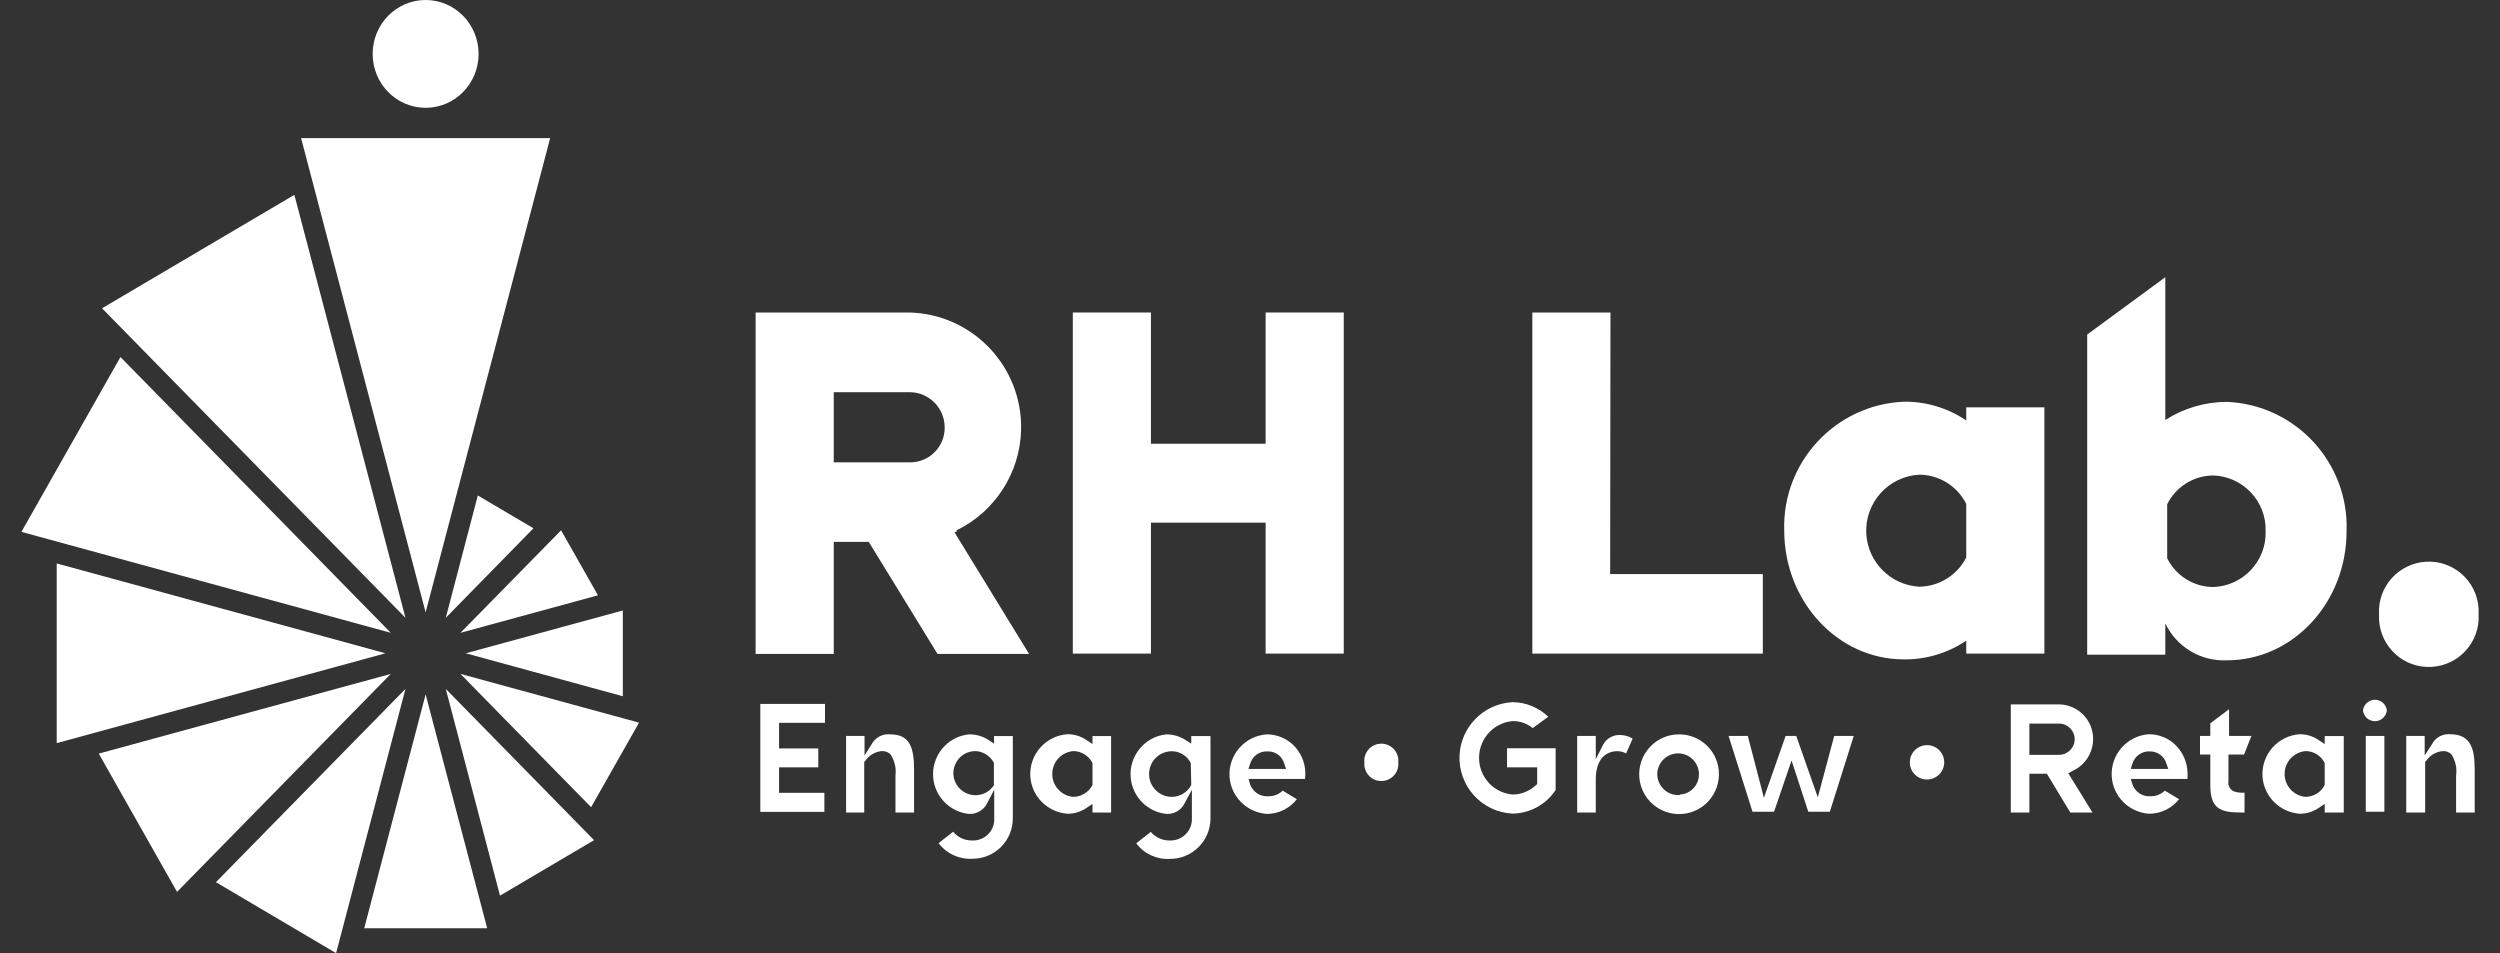
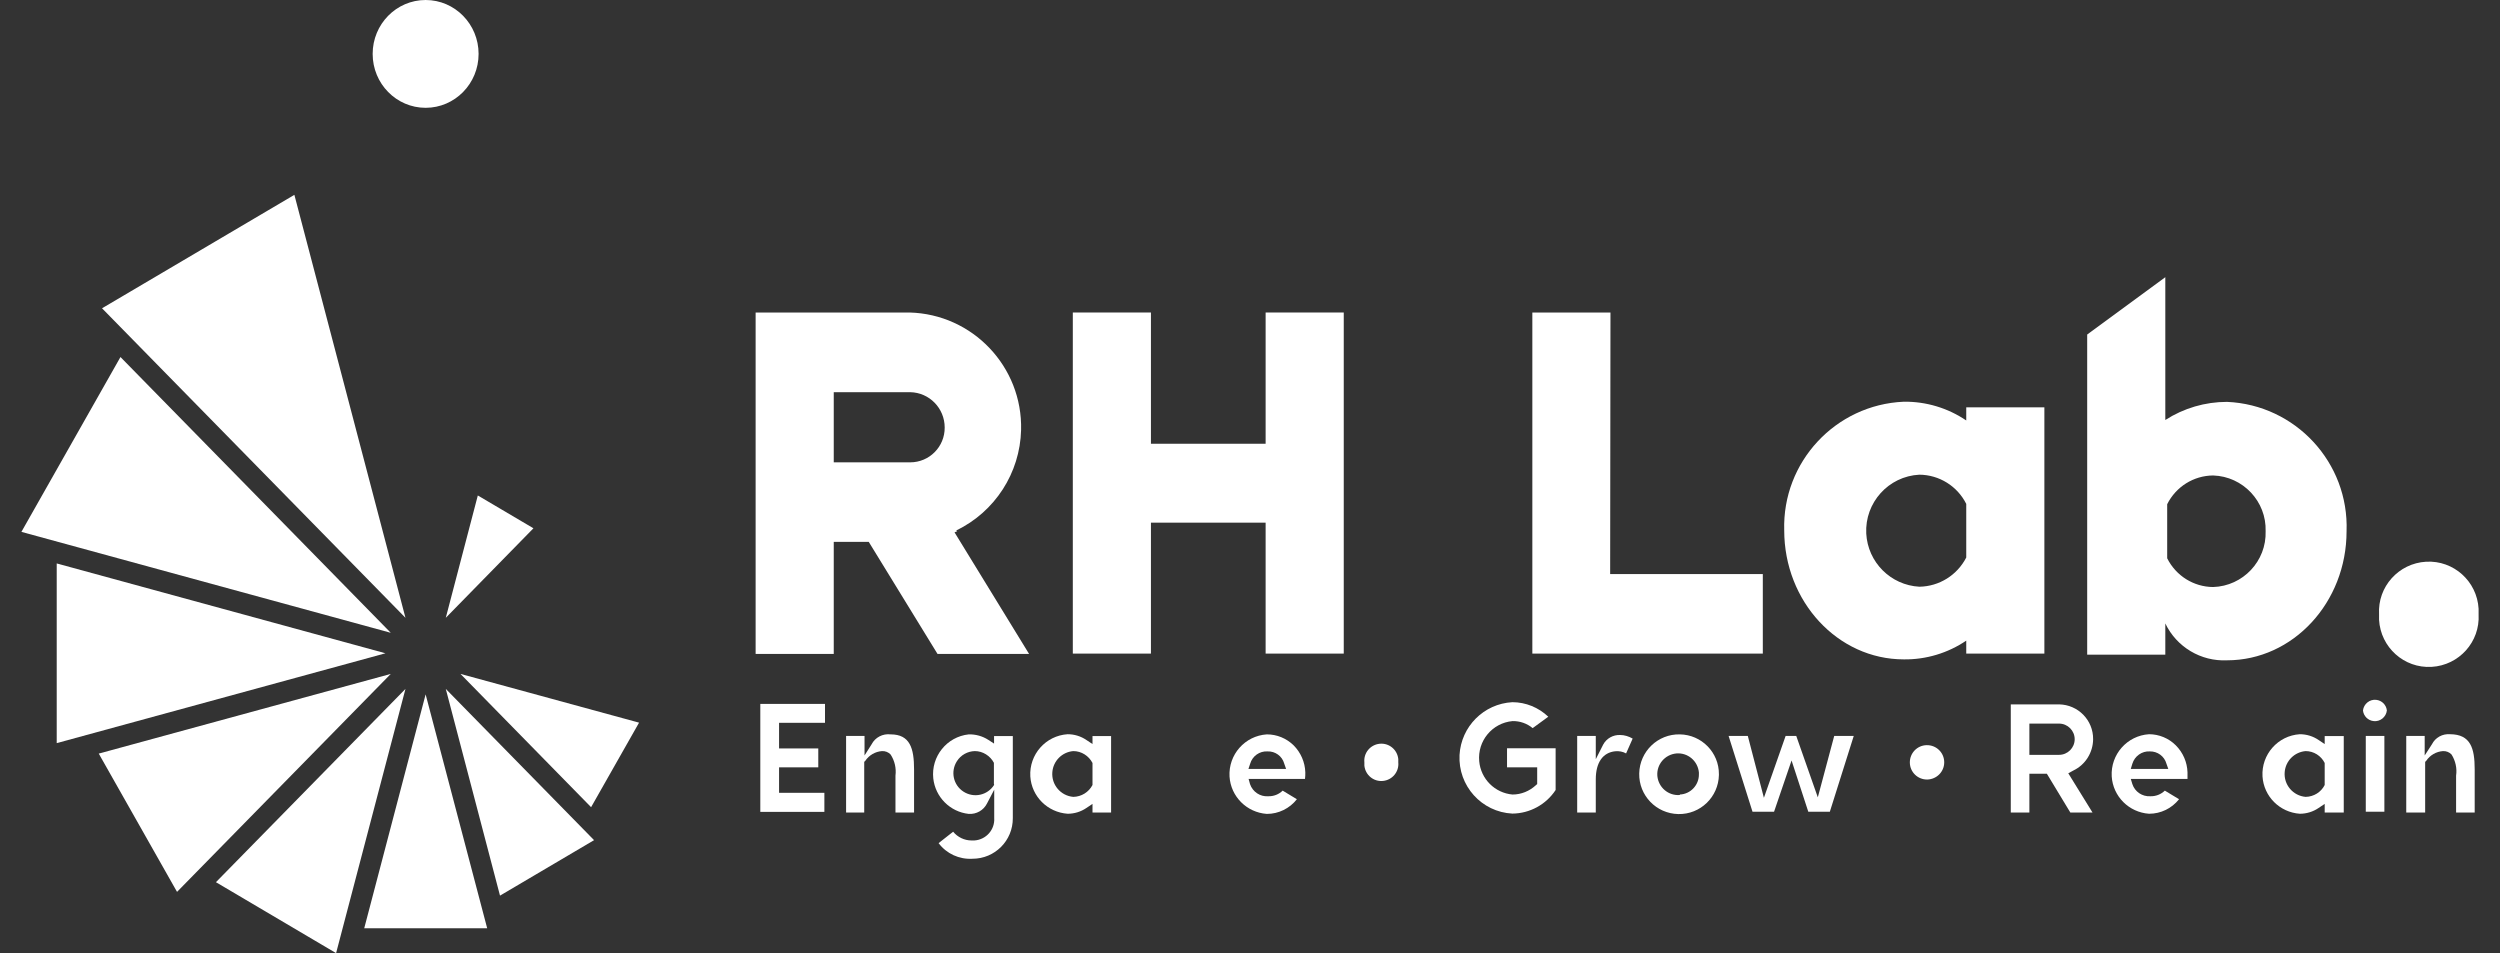
<svg xmlns="http://www.w3.org/2000/svg" id="uuid-7a5524b6-a116-483d-b9f4-b42a73921dc3" data-name="Calque 1" width="160" height="61" viewBox="0 0 160 61">
  <rect x="0" y="0" width="160" height="61" fill="#333333" stroke="none" />
  <defs>
    <style>
      .uuid-410924f7-83d6-4066-b664-b1ead59ed119 {
        fill: #fff;
        stroke-width: 0px;
      }
    </style>
  </defs>
  <ellipse class="uuid-410924f7-83d6-4066-b664-b1ead59ed119" cx="27.24" cy="3.45" rx="3.39" ry="3.45" />
-   <polygon class="uuid-410924f7-83d6-4066-b664-b1ead59ed119" points="35.21 8.84 27.24 39.19 19.27 8.84 35.21 8.84" />
  <polygon class="uuid-410924f7-83d6-4066-b664-b1ead59ed119" points="40.9 46.25 37.83 51.66 29.47 43.13 40.9 46.25" />
  <polygon class="uuid-410924f7-83d6-4066-b664-b1ead59ed119" points="38.02 53.77 32 57.32 28.53 44.09 38.02 53.77" />
-   <polygon class="uuid-410924f7-83d6-4066-b664-b1ead59ed119" points="38.27 38.1 29.47 40.5 35.91 33.94 38.27 38.1" />
-   <polygon class="uuid-410924f7-83d6-4066-b664-b1ead59ed119" points="39.86 39.07 39.86 44.56 29.81 41.81 39.86 39.07" />
  <polygon class="uuid-410924f7-83d6-4066-b664-b1ead59ed119" points="34.14 33.81 28.53 39.54 30.58 31.71 34.14 33.81" />
  <polygon class="uuid-410924f7-83d6-4066-b664-b1ead59ed119" points="25.95 39.54 6.53 19.73 18.84 12.47 25.95 39.54" />
  <polygon class="uuid-410924f7-83d6-4066-b664-b1ead59ed119" points="25.95 44.09 21.51 61 13.82 56.46 25.95 44.09" />
  <polygon class="uuid-410924f7-83d6-4066-b664-b1ead59ed119" points="31.18 59.41 23.31 59.41 27.24 44.44 31.18 59.41" />
  <polygon class="uuid-410924f7-83d6-4066-b664-b1ead59ed119" points="25.01 40.5 1.37 34.04 7.71 22.85 25.01 40.5" />
  <polygon class="uuid-410924f7-83d6-4066-b664-b1ead59ed119" points="24.67 41.81 3.63 47.56 3.63 36.06 24.67 41.81" />
  <polygon class="uuid-410924f7-83d6-4066-b664-b1ead59ed119" points="25.01 43.13 11.33 57.08 6.32 48.23 25.01 43.13" />
  <path class="uuid-410924f7-83d6-4066-b664-b1ead59ed119" d="M61.26,34l-.17.07,4.77,7.78h-5.86l-4.4-7.17h-2.24v7.17h-5v-21.85h9.84c4.05.1,7.25,3.47,7.15,7.52-.07,2.75-1.67,5.23-4.15,6.43l.06.05ZM60.46,27.36c0-1.23-.98-2.24-2.21-2.26h-4.89v4.49h4.89c1.23,0,2.22-1,2.21-2.23,0,0,0-.01,0-.02v.02Z" />
  <path class="uuid-410924f7-83d6-4066-b664-b1ead59ed119" d="M81,20h5v21.83h-5v-8.38h-7.34v8.38h-5v-21.83h5v8.4h7.34v-8.4Z" />
  <path class="uuid-410924f7-83d6-4066-b664-b1ead59ed119" d="M103.05,36.74h9.77v5.09h-14.75v-21.83h5l-.02,16.74Z" />
  <path class="uuid-410924f7-83d6-4066-b664-b1ead59ed119" d="M125.84,26.07h5v15.76h-5v-.83c-1.18.8-2.58,1.22-4,1.2-4.22,0-7.65-3.7-7.65-8.26-.13-4.37,3.28-8.04,7.65-8.23,1.42-.02,2.82.4,4,1.2v-.84ZM125.84,32.25c-.57-1.14-1.73-1.86-3-1.87-1.98.1-3.5,1.79-3.4,3.77.1,1.83,1.56,3.3,3.4,3.4,1.27-.02,2.42-.74,3-1.87v-3.43Z" />
  <path class="uuid-410924f7-83d6-4066-b664-b1ead59ed119" d="M150.18,34c0,4.56-3.43,8.26-7.65,8.26-1.67.08-3.23-.85-3.95-2.36v2h-5v-20.49l5-3.67v9.14c1.18-.76,2.55-1.16,3.95-1.16,4.39.19,7.81,3.89,7.65,8.28ZM145,34c.06-1.91-1.45-3.51-3.36-3.57-1.25.01-2.38.72-2.94,1.84v3.46c.56,1.12,1.69,1.83,2.94,1.84,1.91-.06,3.42-1.66,3.36-3.57Z" />
  <path class="uuid-410924f7-83d6-4066-b664-b1ead59ed119" d="M158.63,39.32c.1,1.76-1.25,3.26-3.01,3.36-1.76.1-3.26-1.25-3.36-3.01,0-.12,0-.24,0-.36-.1-1.76,1.25-3.26,3.01-3.36,1.76-.1,3.26,1.25,3.36,3.01,0,.12,0,.24,0,.36Z" />
  <polygon class="uuid-410924f7-83d6-4066-b664-b1ead59ed119" points="49.86 46.26 49.86 47.9 52.37 47.9 52.37 49.11 49.86 49.11 49.86 50.74 52.76 50.74 52.76 51.96 48.66 51.96 48.66 45.05 52.8 45.05 52.8 46.26 49.86 46.26" />
  <path class="uuid-410924f7-83d6-4066-b664-b1ead59ed119" d="M58.5,49.24v2.76h-1.19v-2.36c.06-.47-.05-.95-.31-1.35-.14-.15-.34-.23-.55-.22-.43.03-.83.26-1.07.62l-.07.07v3.24h-1.16v-4.9h1.18v1.25l.45-.71c.23-.45.72-.7,1.22-.64,1.24,0,1.5.89,1.5,2.24Z" />
  <path class="uuid-410924f7-83d6-4066-b664-b1ead59ed119" d="M63.62,47.11v.48l-.37-.24c-.37-.24-.81-.36-1.25-.35-1.41.15-2.42,1.42-2.27,2.82.13,1.19,1.07,2.14,2.27,2.27.49.03.95-.23,1.17-.67l.46-.88v1.81c.05.75-.52,1.39-1.27,1.44-.06,0-.12,0-.18,0-.46,0-.89-.21-1.18-.56l-.93.73c.51.68,1.32,1.05,2.17,1,1.43,0,2.59-1.16,2.58-2.6,0-.05,0-.1,0-.15v-5.1h-1.2ZM63.62,50.18v.06c-.42.66-1.29.85-1.95.43-.66-.42-.85-1.29-.43-1.95.25-.4.69-.64,1.15-.65.51,0,.98.3,1.22.75v1.36Z" />
  <path class="uuid-410924f7-83d6-4066-b664-b1ead59ed119" d="M69.92,47.11v.51l-.39-.26c-.35-.24-.77-.37-1.2-.37-1.41.09-2.47,1.3-2.39,2.7.08,1.28,1.1,2.3,2.39,2.39.43,0,.85-.13,1.2-.37l.39-.26v.55h1.19v-4.89h-1.19ZM69.92,50.18v.06c-.24.46-.71.75-1.23.76-.81-.07-1.41-.78-1.34-1.59.06-.72.63-1.28,1.34-1.34.52,0,.99.3,1.23.76v1.35Z" />
-   <path class="uuid-410924f7-83d6-4066-b664-b1ead59ed119" d="M76.24,47.11v.48l-.38-.24c-.36-.23-.79-.35-1.22-.35-1.41.15-2.42,1.42-2.27,2.82.13,1.19,1.07,2.14,2.27,2.27.49.03.95-.23,1.17-.67l.47-.88v1.81c.04.76-.54,1.4-1.29,1.44-.05,0-.11,0-.17,0-.45,0-.88-.21-1.17-.55l-.93.73c.5.68,1.32,1.05,2.16,1,1.42,0,2.58-1.15,2.59-2.57,0-.06,0-.12,0-.18v-5.11h-1.22ZM76.24,50.18v.06c-.24.46-.72.76-1.24.76-.81,0-1.46-.66-1.46-1.46,0-.81.65-1.46,1.46-1.46.51,0,.98.3,1.21.75v.06l.03,1.29Z" />
  <path class="uuid-410924f7-83d6-4066-b664-b1ead59ed119" d="M83.54,49.43c-.02-.65-.29-1.27-.75-1.73-.46-.45-1.07-.7-1.71-.7-1.41.09-2.47,1.3-2.39,2.7.08,1.28,1.1,2.3,2.39,2.39.75,0,1.46-.35,1.92-.94l-.91-.55c-.24.24-.58.37-.92.36-.52.04-1-.28-1.17-.78l-.09-.33h3.61c.02-.14.02-.28.02-.42ZM79.9,49.21l.11-.33c.14-.49.6-.82,1.11-.79.49-.02.94.3,1.07.78l.12.34h-2.41Z" />
  <path class="uuid-410924f7-83d6-4066-b664-b1ead59ed119" d="M89.49,48.79c.06.6-.38,1.13-.98,1.19-.6.06-1.13-.38-1.19-.98,0-.07,0-.14,0-.21-.06-.6.38-1.13.98-1.19.6-.06,1.13.38,1.19.98,0,.07,0,.14,0,.21Z" />
  <path class="uuid-410924f7-83d6-4066-b664-b1ead59ed119" d="M99.56,47.89v2.67c-.61.93-1.65,1.5-2.77,1.51-1.97-.1-3.48-1.78-3.38-3.75.1-1.82,1.55-3.28,3.38-3.38.86,0,1.68.34,2.3.93l-1,.73c-.36-.3-.82-.46-1.29-.45-1.3.12-2.25,1.27-2.13,2.57.1,1.13,1,2.03,2.13,2.13.56,0,1.09-.22,1.5-.6l.08-.07v-1.07h-1.93v-1.22h3.11Z" />
  <path class="uuid-410924f7-83d6-4066-b664-b1ead59ed119" d="M104.49,47.27l-.42.95c-.21-.12-.45-.16-.69-.14-.8.08-1.25.72-1.25,1.8v2.12h-1.19v-4.9h1.19v1.49l.47-.93c.21-.4.64-.64,1.09-.62.28,0,.56.09.8.23Z" />
  <path class="uuid-410924f7-83d6-4066-b664-b1ead59ed119" d="M107.51,47c-1.41-.03-2.57,1.09-2.6,2.5-.03,1.41,1.09,2.57,2.5,2.6,1.41.03,2.57-1.09,2.6-2.5,0-.02,0-.03,0-.05.01-1.39-1.11-2.53-2.5-2.55ZM107.51,50.88c-.73.06-1.37-.48-1.44-1.22-.06-.73.48-1.37,1.22-1.44.73-.06,1.37.48,1.44,1.22,0,.04,0,.07,0,.11.01.69-.53,1.27-1.22,1.3v.03Z" />
  <polygon class="uuid-410924f7-83d6-4066-b664-b1ead59ed119" points="118.64 47.1 117.11 51.95 115.73 51.95 114.66 48.67 113.54 51.95 112.16 51.95 110.63 47.1 111.86 47.1 112.89 51.06 114.28 47.1 114.96 47.1 116.34 51.03 117.39 47.1 118.64 47.1" />
  <path class="uuid-410924f7-83d6-4066-b664-b1ead59ed119" d="M124.43,48.79c0,.6-.48,1.08-1.08,1.1-.61.01-1.11-.47-1.12-1.08-.01-.61.47-1.11,1.08-1.12.61-.01,1.11.47,1.12,1.08,0,0,0,.01,0,.02Z" />
  <path class="uuid-410924f7-83d6-4066-b664-b1ead59ed119" d="M132.7,49.31c.77-.37,1.25-1.15,1.26-2,.01-1.22-.96-2.21-2.18-2.23h-3.09v6.92h1.19v-2.48h1.12l1.5,2.48h1.42l-1.55-2.51.33-.18ZM129.88,48.31v-2h1.9c.55,0,1,.45,1,1s-.45,1-1,1h-1.9Z" />
-   <path class="uuid-410924f7-83d6-4066-b664-b1ead59ed119" d="M140,49.43c-.02-.65-.29-1.27-.75-1.73-.45-.45-1.07-.71-1.71-.71-1.41.09-2.47,1.3-2.39,2.7.08,1.28,1.1,2.3,2.39,2.39.75,0,1.45-.34,1.92-.93l-.91-.55c-.25.24-.58.37-.93.36-.52.03-.99-.29-1.15-.78l-.1-.33h3.63c.01-.14.01-.28,0-.42ZM136.37,49.21l.1-.33c.15-.49.61-.82,1.12-.79.49-.01.93.31,1.06.78l.12.34h-2.4Z" />
-   <path class="uuid-410924f7-83d6-4066-b664-b1ead59ed119" d="M143,50.66c.21.06.43.09.65.07v1.27h-.25c-1.31,0-1.94-.26-1.94-1.73v-1.98h-.66v-1.19h.66v-.81l1.2-.9v1.71h1.43l-.47,1.19h-1v1.71c-.05.28.11.56.38.66Z" />
+   <path class="uuid-410924f7-83d6-4066-b664-b1ead59ed119" d="M140,49.43c-.02-.65-.29-1.27-.75-1.73-.45-.45-1.07-.71-1.71-.71-1.41.09-2.47,1.3-2.39,2.7.08,1.28,1.1,2.3,2.39,2.39.75,0,1.45-.34,1.92-.93l-.91-.55c-.25.24-.58.37-.93.36-.52.03-.99-.29-1.15-.78l-.1-.33h3.63ZM136.37,49.21l.1-.33c.15-.49.61-.82,1.12-.79.49-.01.93.31,1.06.78l.12.34h-2.4Z" />
  <path class="uuid-410924f7-83d6-4066-b664-b1ead59ed119" d="M148.78,47.11v.51l-.39-.26c-.35-.24-.77-.37-1.2-.37-1.41.09-2.47,1.3-2.39,2.7.08,1.28,1.1,2.3,2.39,2.39.43,0,.85-.13,1.2-.37l.39-.26v.55h1.22v-4.89h-1.22ZM148.78,50.18v.06c-.23.46-.7.75-1.22.76-.81-.07-1.41-.78-1.34-1.59.06-.72.63-1.28,1.34-1.34.52,0,.99.3,1.22.76v1.35Z" />
  <path class="uuid-410924f7-83d6-4066-b664-b1ead59ed119" d="M152.76,45.47c-.05.42-.43.73-.85.68-.36-.04-.64-.32-.68-.68.05-.42.43-.73.85-.68.36.04.64.32.68.68Z" />
  <rect class="uuid-410924f7-83d6-4066-b664-b1ead59ed119" x="151.41" y="47.1" width="1.19" height="4.85" />
  <path class="uuid-410924f7-83d6-4066-b664-b1ead59ed119" d="M158.38,49.24v2.76h-1.19v-2.36c.07-.47-.04-.95-.29-1.35-.14-.15-.34-.23-.55-.22-.43.03-.83.26-1.07.62l-.07.07v3.24h-1.21v-4.9h1.18v1.25l.46-.71c.22-.44.68-.69,1.17-.65,1.31.01,1.57.9,1.57,2.25Z" />
</svg>